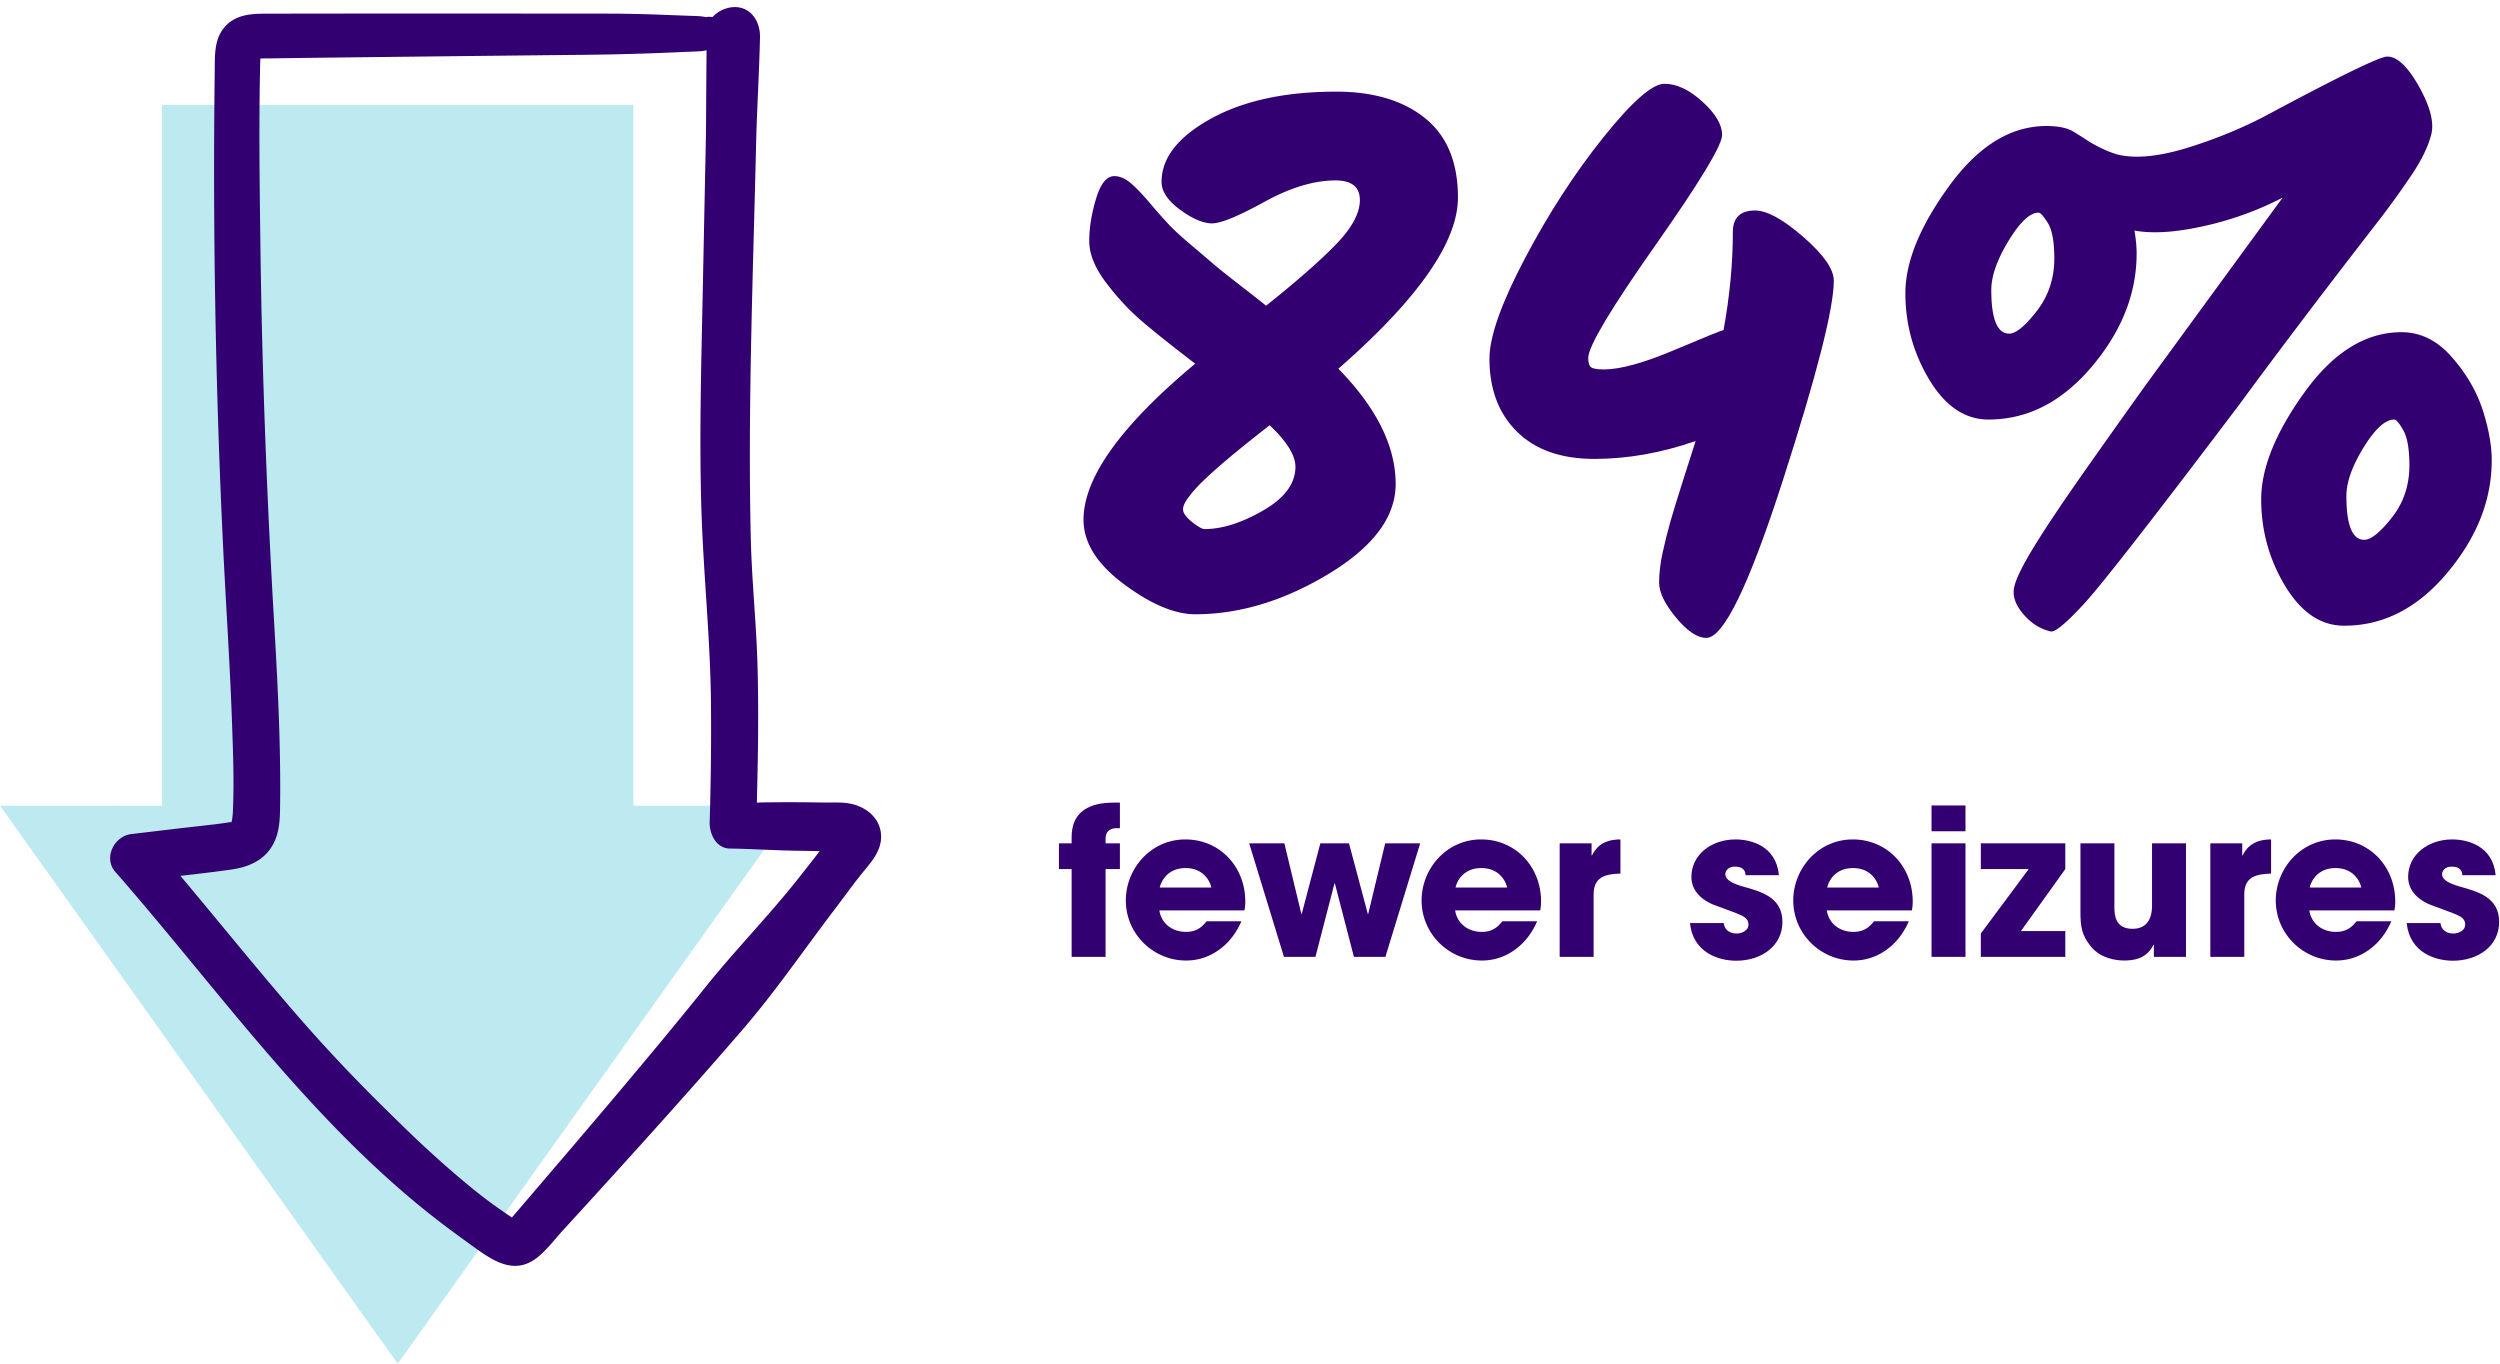
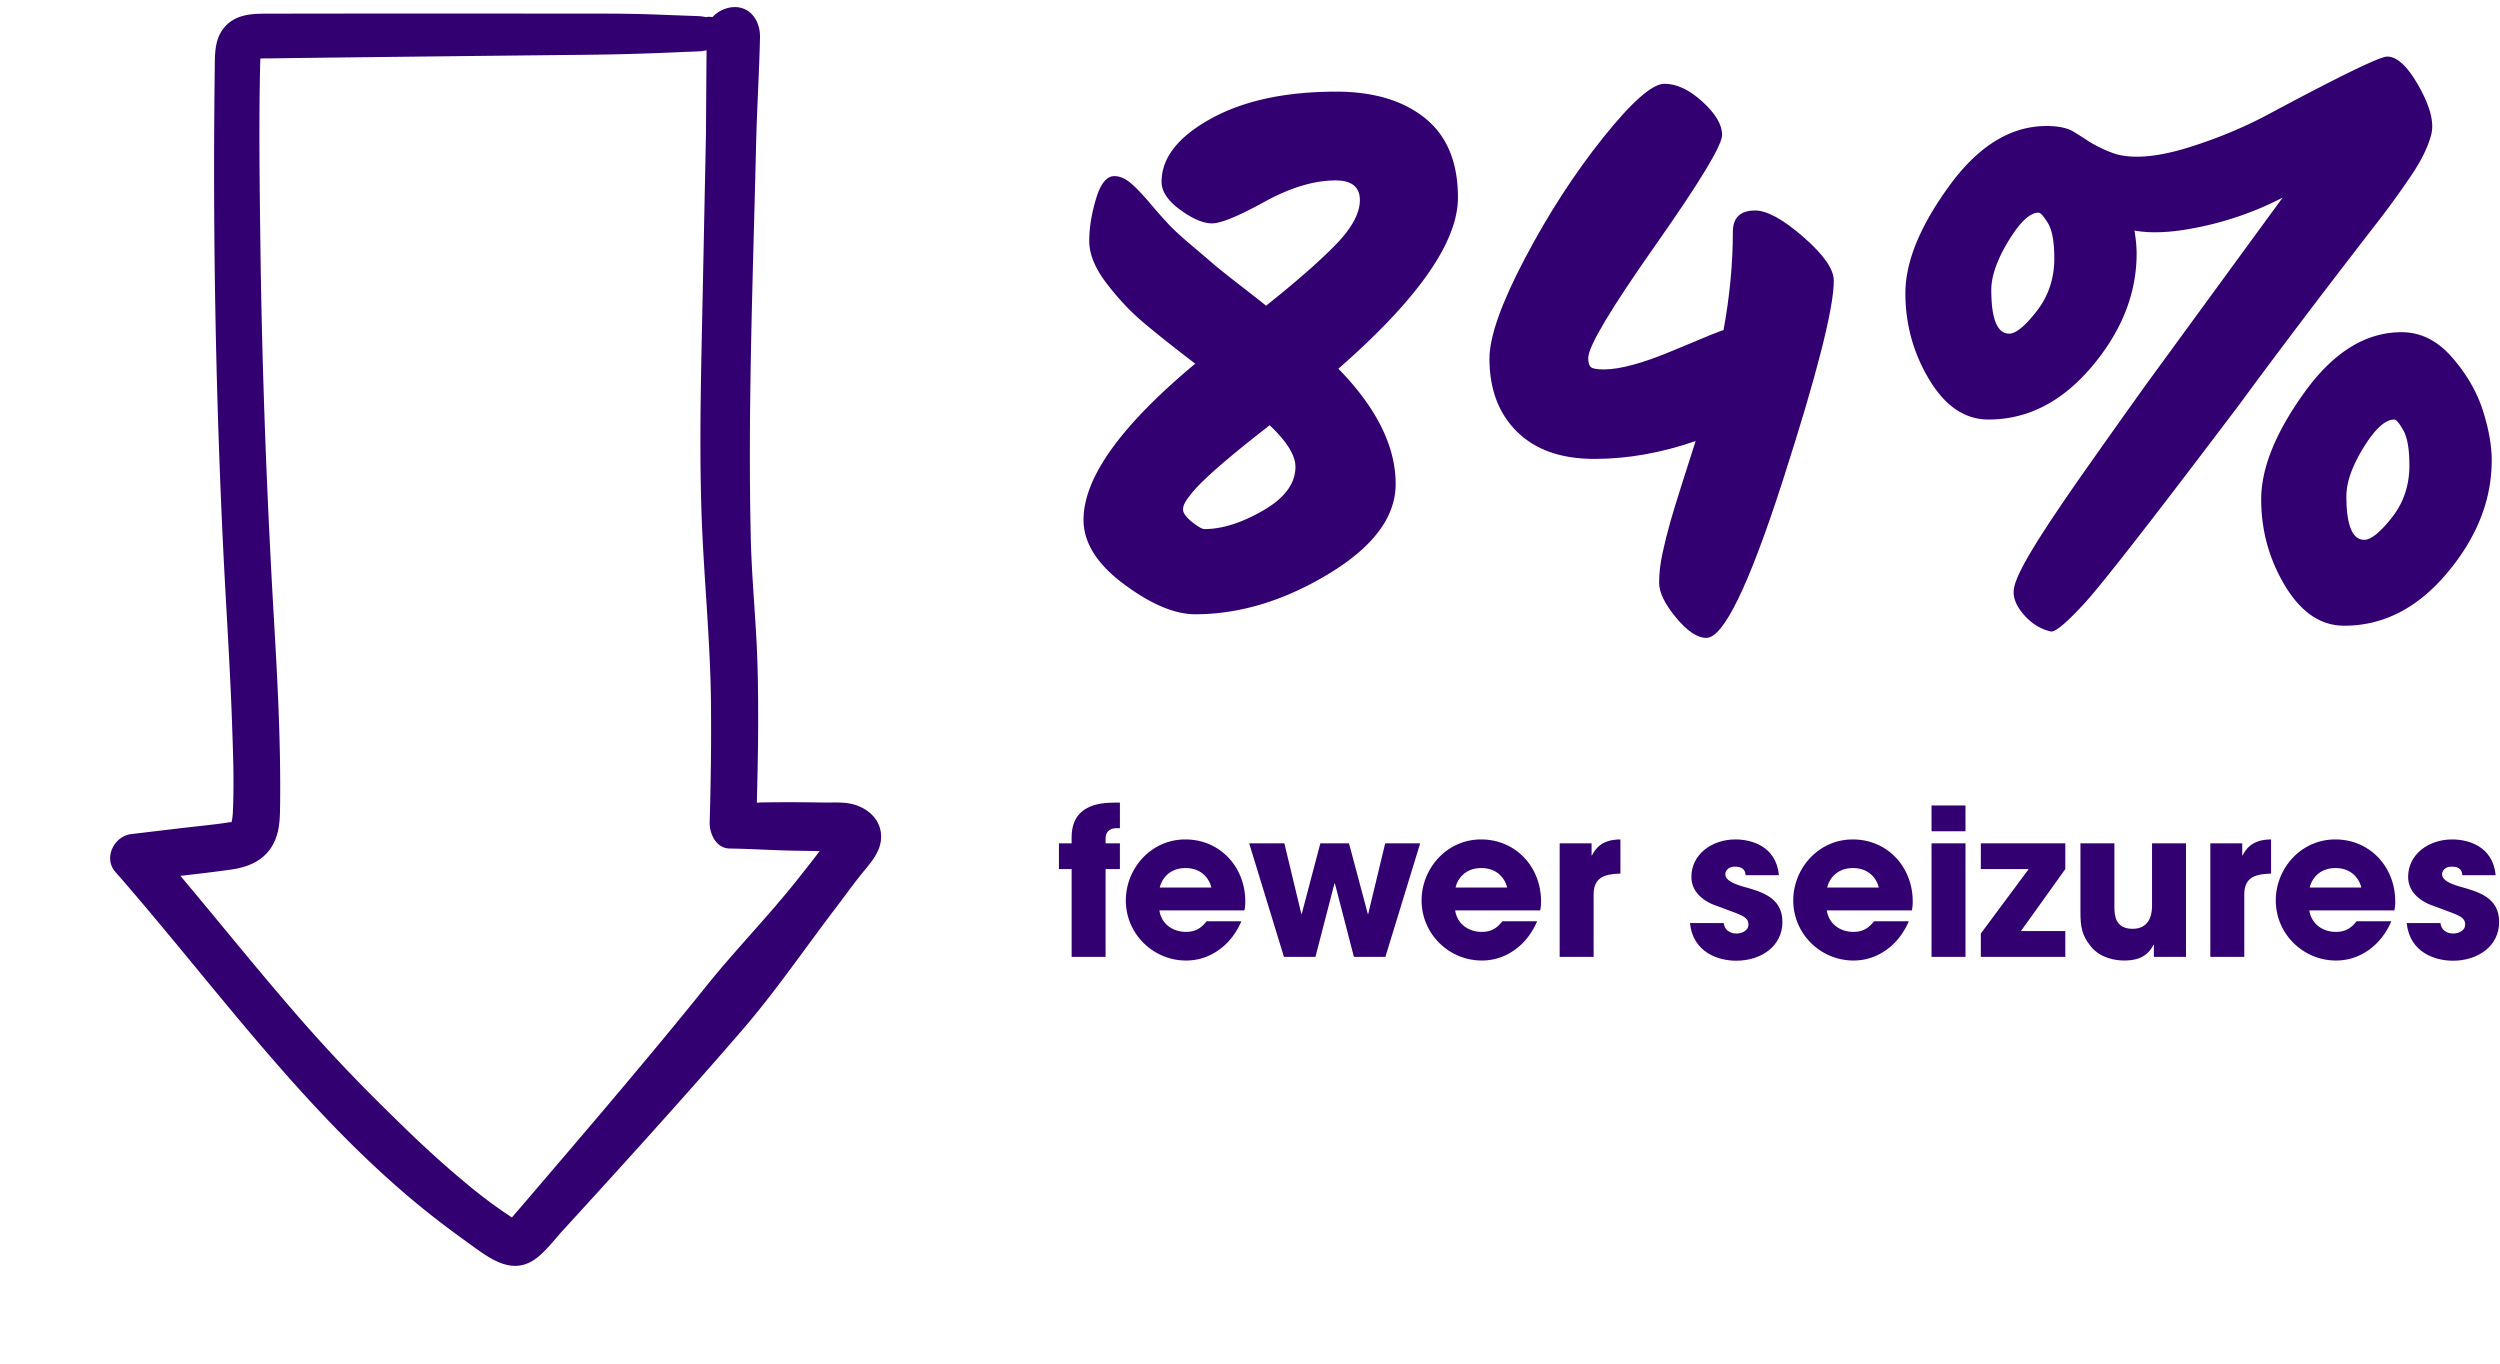
<svg xmlns="http://www.w3.org/2000/svg" width="220" height="120">
  <g id="About" stroke="none" stroke-width="1" fill="none" fill-rule="evenodd">
    <g id="About-DESKTOP" transform="translate(-324 -1616)">
      <g id="results" transform="translate(-115 1427)">
        <g id="stat-callout" transform="translate(3 140)">
          <g id="text" transform="translate(436 42.299)">
            <g id="84%" transform="translate(0 7.324)">
              <g transform="translate(95.35 4.355)" fill="#330072" fill-rule="nonzero">
                <path d="M32.949 12.411c0 3.906-3.507 8.925-10.521 15.057 3.36 3.444 5.04 6.825 5.04 10.143 0 2.898-1.963 5.534-5.89 7.907-3.927 2.373-7.844 3.559-11.75 3.559-1.806 0-3.895-.882-6.268-2.646C1.186 44.667 0 42.777 0 40.761c0-3.696 3.276-8.274 9.828-13.734-1.974-1.512-3.517-2.74-4.63-3.686-1.114-.945-2.174-2.079-3.182-3.402S.504 17.378.504 16.223c0-1.155.2-2.394.599-3.717.399-1.324.934-1.985 1.606-1.985.462 0 .924.189 1.386.567.462.378 1.05.987 1.764 1.827a48.49 48.49 0 001.701 1.921c.42.441 1.04 1.008 1.859 1.702.819.692 1.459 1.238 1.921 1.637.462.4 1.302 1.072 2.52 2.017 1.218.945 1.953 1.522 2.205 1.732 2.688-2.142 4.735-3.938 6.142-5.386 1.407-1.45 2.111-2.752 2.111-3.906 0-1.155-.714-1.733-2.142-1.733-1.89 0-3.98.63-6.268 1.89-2.29 1.26-3.822 1.89-4.6 1.89-.777 0-1.711-.399-2.803-1.197-1.092-.798-1.638-1.617-1.638-2.457 0-2.1 1.439-3.948 4.315-5.544 2.877-1.596 6.563-2.394 11.057-2.394 3.276 0 5.88.777 7.812 2.331 1.932 1.554 2.898 3.885 2.898 6.993zM18.648 36.099c0-1.008-.756-2.226-2.268-3.654-3.948 3.066-6.3 5.145-7.056 6.237-.378.462-.567.85-.567 1.165 0 .316.263.683.787 1.103.525.42.893.63 1.103.63 1.554 0 3.276-.546 5.166-1.638 1.89-1.092 2.835-2.373 2.835-3.843z" id="Shape" />
                <path d="M59.094 13.545c1.05 0 2.468.777 4.252 2.331 1.786 1.554 2.678 2.835 2.678 3.843 0 2.436-1.491 8.284-4.473 17.545-2.982 9.261-5.229 13.892-6.741 13.892-.798 0-1.69-.599-2.678-1.795-.986-1.197-1.48-2.216-1.48-3.056 0-.84.105-1.733.315-2.678.21-.945.43-1.827.662-2.646.23-.819.588-1.984 1.07-3.496l1.166-3.654c-3.024 1.05-5.995 1.575-8.915 1.575-2.919 0-5.187-.798-6.803-2.394-1.617-1.596-2.426-3.738-2.426-6.426 0-1.932 1.04-4.872 3.119-8.82 2.078-3.948 4.378-7.497 6.898-10.647 2.52-3.15 4.316-4.725 5.386-4.725 1.072 0 2.184.525 3.34 1.575 1.154 1.05 1.732 2.026 1.732 2.93 0 .902-1.963 4.147-5.89 9.733-3.927 5.586-5.891 8.883-5.891 9.891 0 .42.084.693.252.819.168.126.546.189 1.134.189 1.428 0 3.486-.567 6.174-1.701 2.688-1.134 4.137-1.722 4.347-1.764.546-2.982.819-5.859.819-8.631 0-1.26.651-1.89 1.953-1.89z" id="Path" />
                <path d="M115.983 24.255c1.68 0 3.16.735 4.441 2.205 1.281 1.47 2.184 3.024 2.71 4.662.525 1.638.787 3.108.787 4.41 0 3.486-1.302 6.783-3.906 9.891-2.604 3.108-5.628 4.662-9.072 4.662-2.058 0-3.79-1.166-5.197-3.496-1.407-2.331-2.111-4.872-2.111-7.623 0-2.752 1.27-5.891 3.811-9.419 2.541-3.528 5.387-5.292 8.537-5.292zm-4.851 14.427c0 2.562.525 3.843 1.575 3.843.588 0 1.397-.651 2.425-1.953 1.03-1.302 1.544-2.835 1.544-4.599 0-1.428-.178-2.457-.535-3.087-.358-.63-.62-.945-.788-.945-.798 0-1.701.819-2.709 2.457s-1.512 3.066-1.512 4.284zM114.723 0c.882 0 1.817.882 2.803 2.646.987 1.764 1.345 3.171 1.072 4.221-.273 1.05-.83 2.205-1.67 3.465a76.992 76.992 0 01-2.898 4.032c-4.788 6.174-8.862 11.55-12.222 16.128-7.644 10.122-12.243 16.023-13.797 17.703-1.554 1.68-2.52 2.478-2.898 2.394-.924-.21-1.733-.724-2.425-1.544-.694-.819-.956-1.606-.788-2.362.168-.756.777-1.984 1.827-3.685 1.05-1.701 2.551-3.938 4.504-6.71a1122.46 1122.46 0 015.324-7.497c5.796-7.938 9.786-13.398 11.97-16.38a28.332 28.332 0 01-6.993 2.52c-2.478.546-4.494.672-6.048.378.126.756.189 1.428.189 2.016 0 3.528-1.313 6.846-3.938 9.954-2.624 3.108-5.659 4.662-9.103 4.662-2.058 0-3.79-1.165-5.198-3.496-1.406-2.332-2.11-4.872-2.11-7.623 0-2.752 1.281-5.891 3.843-9.419 2.562-3.528 5.418-5.292 8.568-5.292 1.05 0 1.848.168 2.394.504.546.336 1.008.63 1.386.882.924.546 1.764.924 2.52 1.134 1.596.378 3.696.158 6.3-.662 2.604-.819 5.019-1.837 7.245-3.055C110.712 1.638 114.093 0 114.723 0zM79.884 20.538c0 2.562.525 3.843 1.575 3.843.588 0 1.397-.662 2.425-1.985 1.03-1.323 1.544-2.866 1.544-4.63 0-1.47-.189-2.51-.567-3.118-.378-.61-.651-.914-.819-.914-.756 0-1.638.83-2.646 2.489-1.008 1.659-1.512 3.097-1.512 4.315z" id="Shape" />
              </g>
              <g id="fewer-seizures" transform="translate(93.187 70.007)" fill="#330072" fill-rule="nonzero">
                <path d="M1.116 13.572h2.988V5.85h1.26V3.582h-1.26v-.396c0-.846.666-.936.918-.936h.342V0h-.432C3.474 0 1.116.252 1.116 3.06v.522H0V5.85h1.116v7.722z" id="Path" />
                <path d="M12.996 10.44c-.414.522-.9.936-1.818.936-1.17 0-2.16-.702-2.34-1.89h7.488c.036-.234.072-.396.072-.792 0-3.042-2.232-5.454-5.274-5.454S5.886 5.814 5.886 8.604c0 2.97 2.43 5.292 5.292 5.292a4.855 4.855 0 002.844-.9c.846-.576 1.548-1.44 2.034-2.556h-3.06zM8.874 7.47c.126-.594.72-1.71 2.268-1.71 1.548 0 2.142 1.116 2.268 1.71H8.874z" id="Shape" />
                <path id="Path" d="M16.74 3.582l3.06 9.99h2.772l1.674-6.462h.036l1.674 6.462h2.772l3.06-9.99H28.71l-1.494 6.21h-.036l-1.656-6.21h-2.52l-1.638 6.21h-.036l-1.494-6.21z" />
                <path d="M39.024 10.44c-.414.522-.9.936-1.818.936-1.17 0-2.16-.702-2.34-1.89h7.488c.036-.234.072-.396.072-.792 0-3.042-2.232-5.454-5.274-5.454s-5.238 2.574-5.238 5.364c0 2.97 2.43 5.292 5.292 5.292a4.855 4.855 0 002.844-.9c.846-.576 1.548-1.44 2.034-2.556h-3.06zm-4.122-2.97c.126-.594.72-1.71 2.268-1.71 1.548 0 2.142 1.116 2.268 1.71h-4.536z" id="Shape" />
                <path d="M44.064 13.572h2.988v-5.49c0-1.512.972-1.8 2.358-1.836V3.24c-1.728 0-2.25.918-2.502 1.404h-.036V3.582h-2.808v9.99zM63.36 6.39c-.252-2.628-2.52-3.15-3.834-3.15-2.07 0-3.87 1.314-3.87 3.294 0 1.35 1.08 2.196 2.376 2.61 1.908.738 2.646.828 2.646 1.602 0 .486-.54.774-1.044.774-.126 0-1.008 0-1.134-.918h-2.97c.27 2.628 2.556 3.312 4.068 3.312 2.214 0 4.068-1.296 4.068-3.402 0-2.16-1.8-2.664-3.492-3.132-.792-.234-1.53-.54-1.53-1.08 0-.27.216-.666.846-.666.882 0 .918.54.936.756h2.934z" id="Path" />
                <path d="M71.73 10.44c-.414.522-.9.936-1.818.936-1.17 0-2.16-.702-2.34-1.89h7.488c.036-.234.072-.396.072-.792 0-3.042-2.232-5.454-5.274-5.454S64.62 5.814 64.62 8.604c0 2.97 2.43 5.292 5.292 5.292a4.855 4.855 0 002.844-.9c.846-.576 1.548-1.44 2.034-2.556h-3.06zm-4.122-2.97c.126-.594.72-1.71 2.268-1.71 1.548 0 2.142 1.116 2.268 1.71h-4.536zm12.168-3.888h-2.988v9.99h2.988v-9.99zm0-3.33h-2.988V2.52h2.988V.252z" id="Shape" />
                <path id="Path" d="M84.654 11.304L88.56 5.85V3.582h-7.434V5.85h4.212l-4.212 5.67v2.052h7.434v-2.268zM99.18 3.582h-2.988v5.49c0 1.584-.846 2.034-1.71 2.034-1.602 0-1.602-1.314-1.602-1.998V3.582h-2.988v5.976c0 1.368.108 2.088.9 3.078.882 1.116 2.322 1.26 2.934 1.26.756 0 1.98-.108 2.592-1.386h.036v1.062h2.826v-9.99zm2.142 9.99h2.988v-5.49c0-1.512.972-1.8 2.358-1.836V3.24c-1.728 0-2.25.918-2.502 1.404h-.036V3.582h-2.808v9.99z" />
                <path d="M114.192 10.44c-.414.522-.9.936-1.818.936-1.17 0-2.16-.702-2.34-1.89h7.488c.036-.234.072-.396.072-.792 0-3.042-2.232-5.454-5.274-5.454s-5.238 2.574-5.238 5.364c0 2.97 2.43 5.292 5.292 5.292a4.855 4.855 0 002.844-.9c.846-.576 1.548-1.44 2.034-2.556h-3.06zm-4.122-2.97c.126-.594.72-1.71 2.268-1.71 1.548 0 2.142 1.116 2.268 1.71h-4.536z" id="Shape" />
                <path d="M126.432 6.39c-.252-2.628-2.52-3.15-3.834-3.15-2.07 0-3.87 1.314-3.87 3.294 0 1.35 1.08 2.196 2.376 2.61 1.908.738 2.646.828 2.646 1.602 0 .486-.54.774-1.044.774-.126 0-1.008 0-1.134-.918h-2.97c.27 2.628 2.556 3.312 4.068 3.312 2.214 0 4.068-1.296 4.068-3.402 0-2.16-1.8-2.664-3.492-3.132-.792-.234-1.53-.54-1.53-1.08 0-.27.216-.666.846-.666.882 0 .918.54.936.756h2.934z" id="Path" />
              </g>
              <g id="Group-11">
-                 <path id="Fill-7" fill-opacity=".26" fill="#00AAC4" d="M0 70.278l35 49.099 35-49.1H55.736V8.605H14.263v61.674z" />
                <path d="M74.785 70.09c-.752-.143-1.57-.076-2.334-.09a165.565 165.565 0 00-5.417-.01c-.044.002-.22.012-.303.019-.042 0-.085 0-.128-.002.058-2.411.114-4.821.115-7.232.001-2.309-.022-4.619-.142-6.925-.16-3.05-.437-6.086-.508-9.145-.265-11.526.2-23.076.467-34.601.074-3.15.275-6.298.344-9.448.029-1.219-.634-2.511-2.008-2.646-.756-.074-1.627.271-2.168.867-.095-.009-.19-.02-.283-.02-.09 0-.497.006-.034.054-.318-.034-.608-.103-.937-.11.083.002.227.004.094-.002l-.158-.007c-.128-.006-.256-.009-.383-.014l-.818-.03a867.78 867.78 0 00-1.827-.067 124.457 124.457 0 00-4.54-.104C46.743.57 39.67.567 32.596.57c-3.14.001-6.28.004-9.42.012-1.344.002-2.68.189-3.541 1.34-.793 1.058-.722 2.384-.738 3.629a691.93 691.93 0 00.701 41.205c.253 5.405.629 10.804.82 16.211.09 2.588.194 5.198.078 7.785a6.3 6.3 0 01-.053.629l-.028.197c-.008.01-.035.11-.052.157-.219.14.007-.024-.013-.017.097-.033-.389.058-.482.071-1.374.193-2.761.325-4.14.49-1.392.164-2.783.331-4.176.497-1.512.18-2.472 2.101-1.41 3.317 8.8 10.057 16.608 21.148 27.078 29.64 1.349 1.096 2.745 2.13 4.157 3.146 1.762 1.269 3.762 2.833 5.879 1.178.838-.654 1.52-1.575 2.234-2.358.79-.863 1.58-1.726 2.368-2.59 1.51-1.66 3.018-3.32 4.52-4.985 3.003-3.33 5.984-6.68 8.913-10.073 2.936-3.4 5.447-7.09 8.162-10.653.766-1.004 1.503-2.035 2.29-3.024.788-.99 1.753-1.95 1.793-3.285.05-1.615-1.249-2.714-2.751-3M62.127 86.187c-2.617 3.262-5.297 6.475-7.994 9.673-2.698 3.198-5.42 6.374-8.14 9.554-.315.367-.627.736-.947 1.1l-.285-.192c-.367-.248-.732-.5-1.093-.756-1.358-.962-2.643-2.03-3.9-3.114a92.774 92.774 0 01-3.622-3.305 236.51 236.51 0 01-3.405-3.343 140.854 140.854 0 01-6.884-7.416c-3.395-3.923-6.645-7.966-9.982-11.936 1.498-.17 2.997-.345 4.487-.557 1.49-.212 2.848-.785 3.618-2.123.621-1.077.653-2.267.669-3.475.07-5.474-.223-10.935-.54-16.397-.63-10.882-1.047-21.775-1.19-32.675-.07-5.45-.149-10.915-.02-16.364.003-.1.01-.22.018-.333l.022-.001c.213-.01.427-.008.64-.01l2.117-.029a13058.215 13058.215 0 0125.962-.29c2.834-.03 5.656-.117 8.489-.248.52-.025 1.047-.032 1.566-.07.159-.012.312-.048.466-.077-.023 2.117-.032 4.236-.047 6.352l-.006.839-.001.167a29.35 29.35 0 01-.007.32l-.036 1.8a14009.086 14009.086 0 00-.227 11.102c-.13 6.542-.33 13.095-.138 19.637.168 5.69.779 11.356.846 17.048.014 1.317.015 2.634.009 3.95l-.008.944-.006.654-.025 1.555c-.02 1.183-.045 2.368-.082 3.551-.031.997.549 2.306 1.765 2.325 1.956.03 3.904.162 5.858.193l2.04.033h.015c-.597.798-1.223 1.578-1.84 2.36-2.592 3.29-5.54 6.286-8.162 9.554" id="Fill-9" fill="#330072" />
              </g>
            </g>
          </g>
        </g>
      </g>
    </g>
  </g>
</svg>